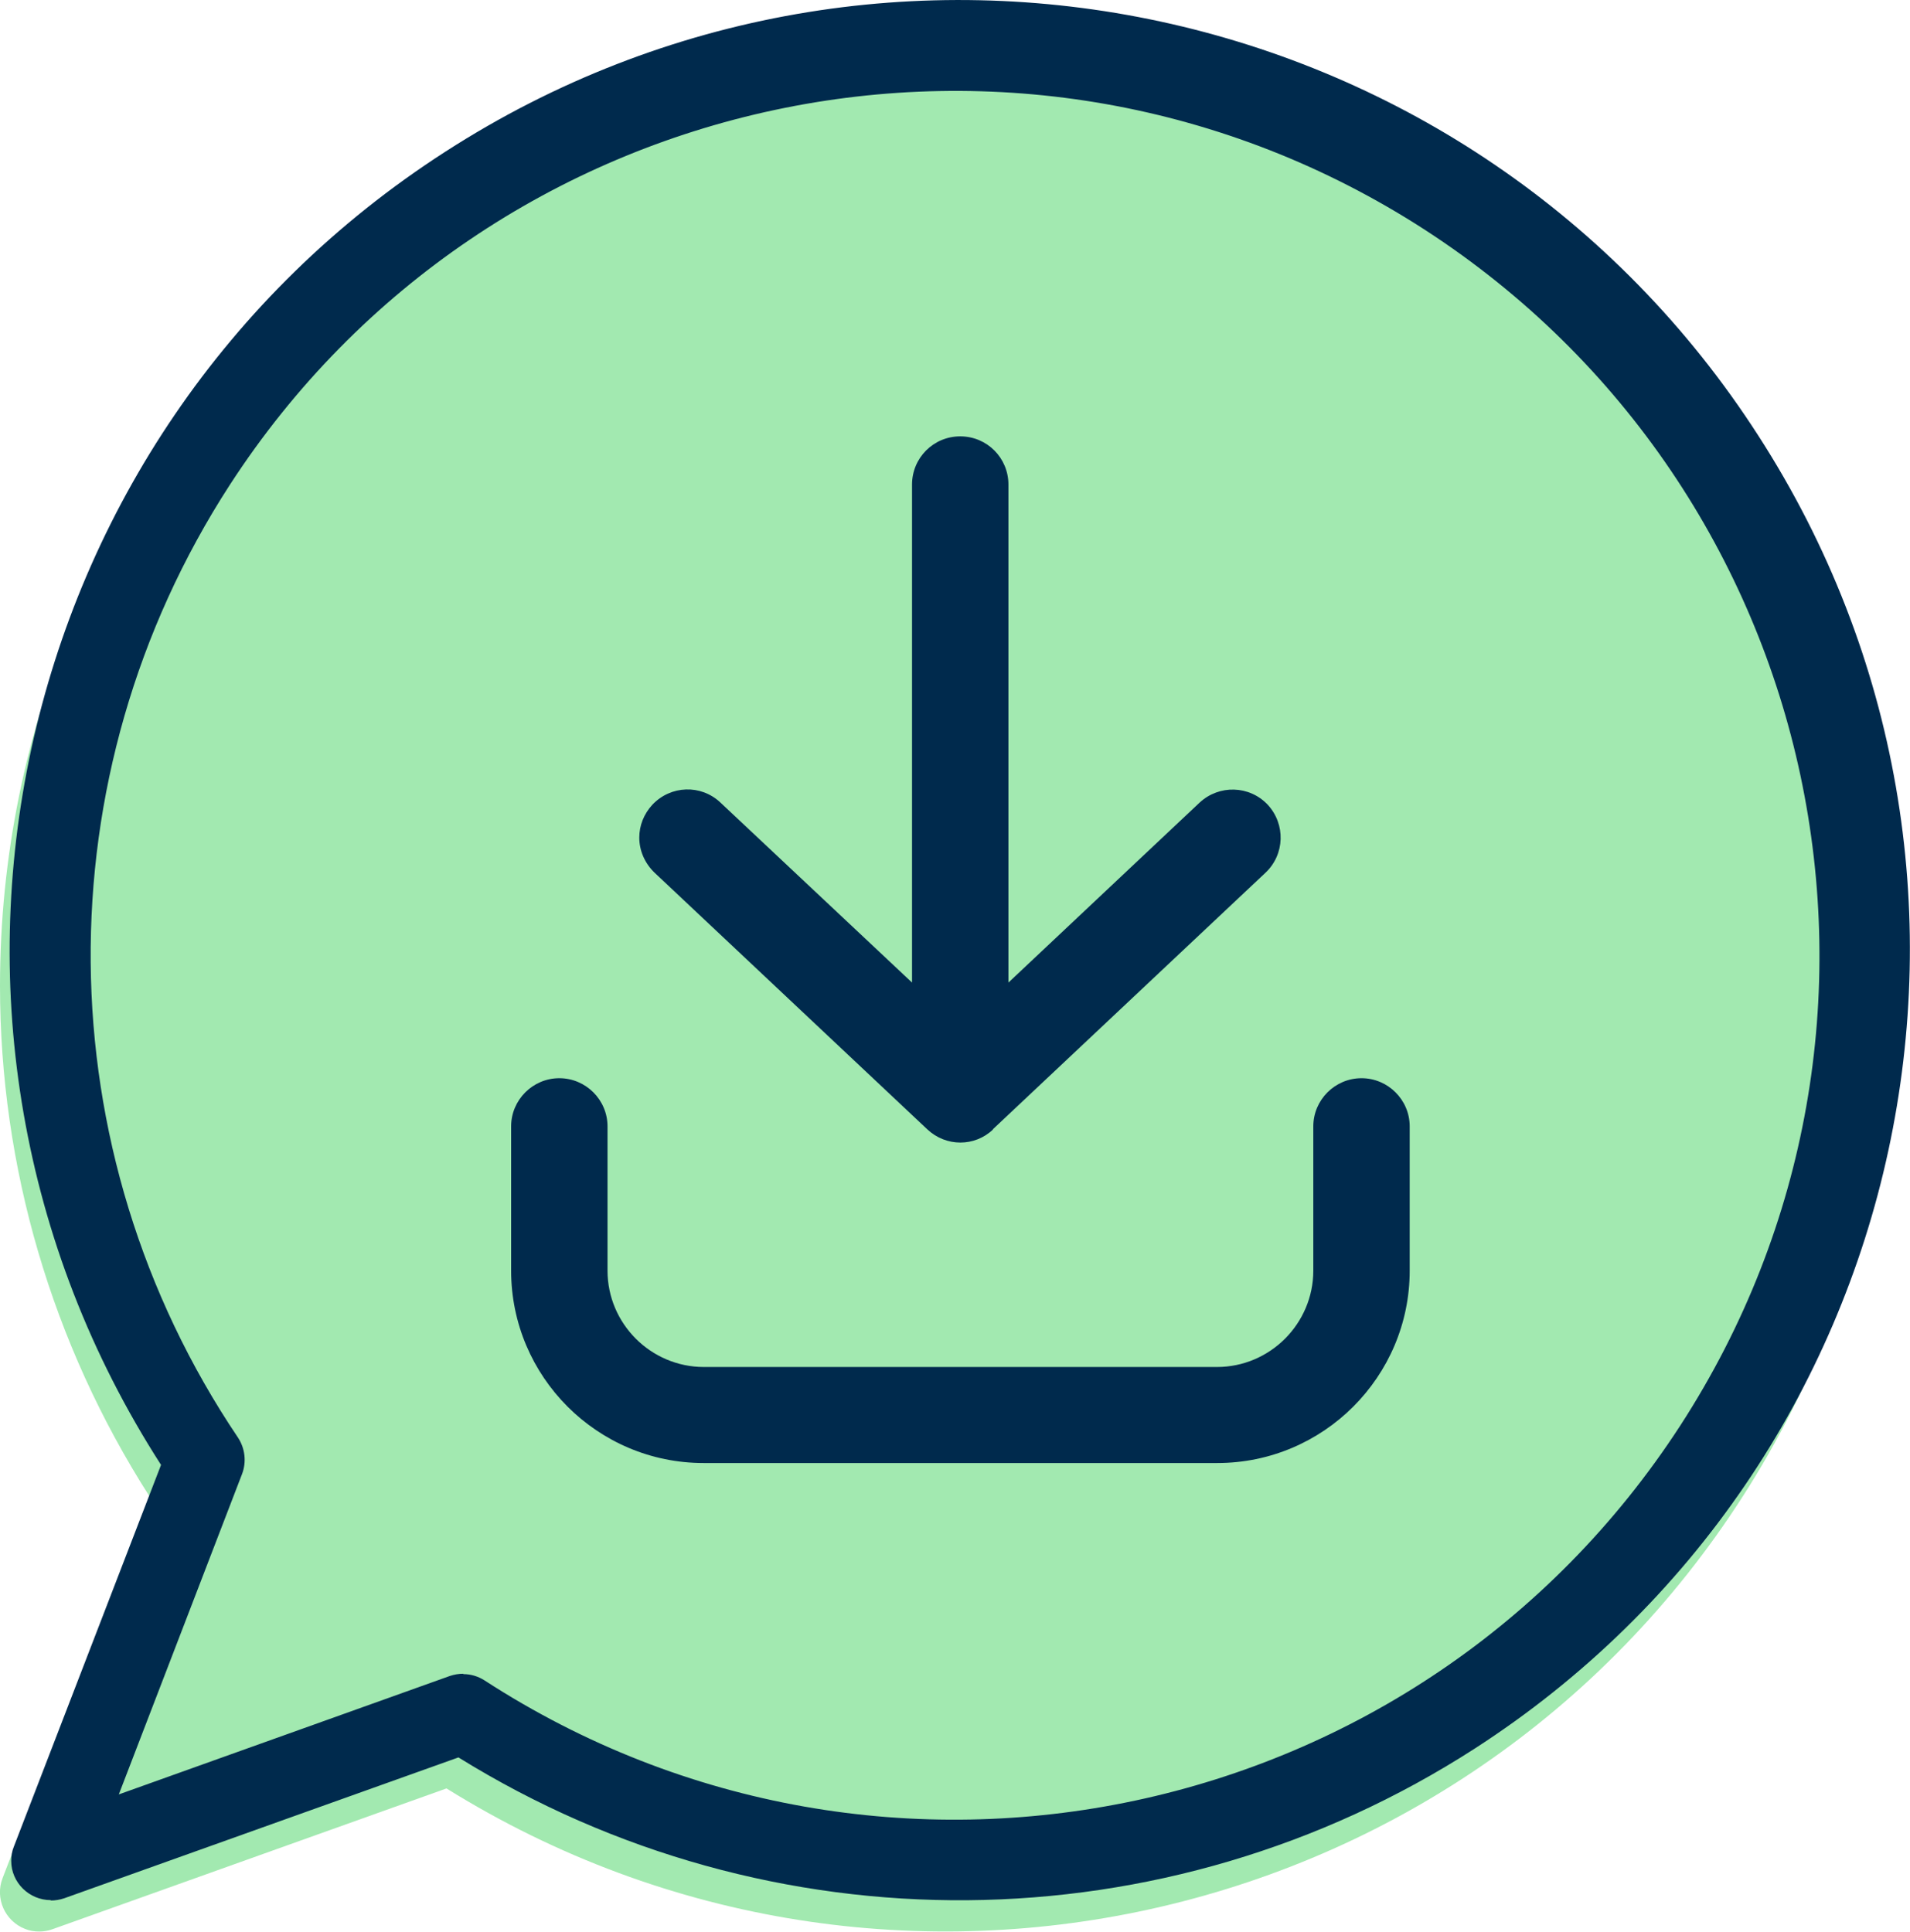
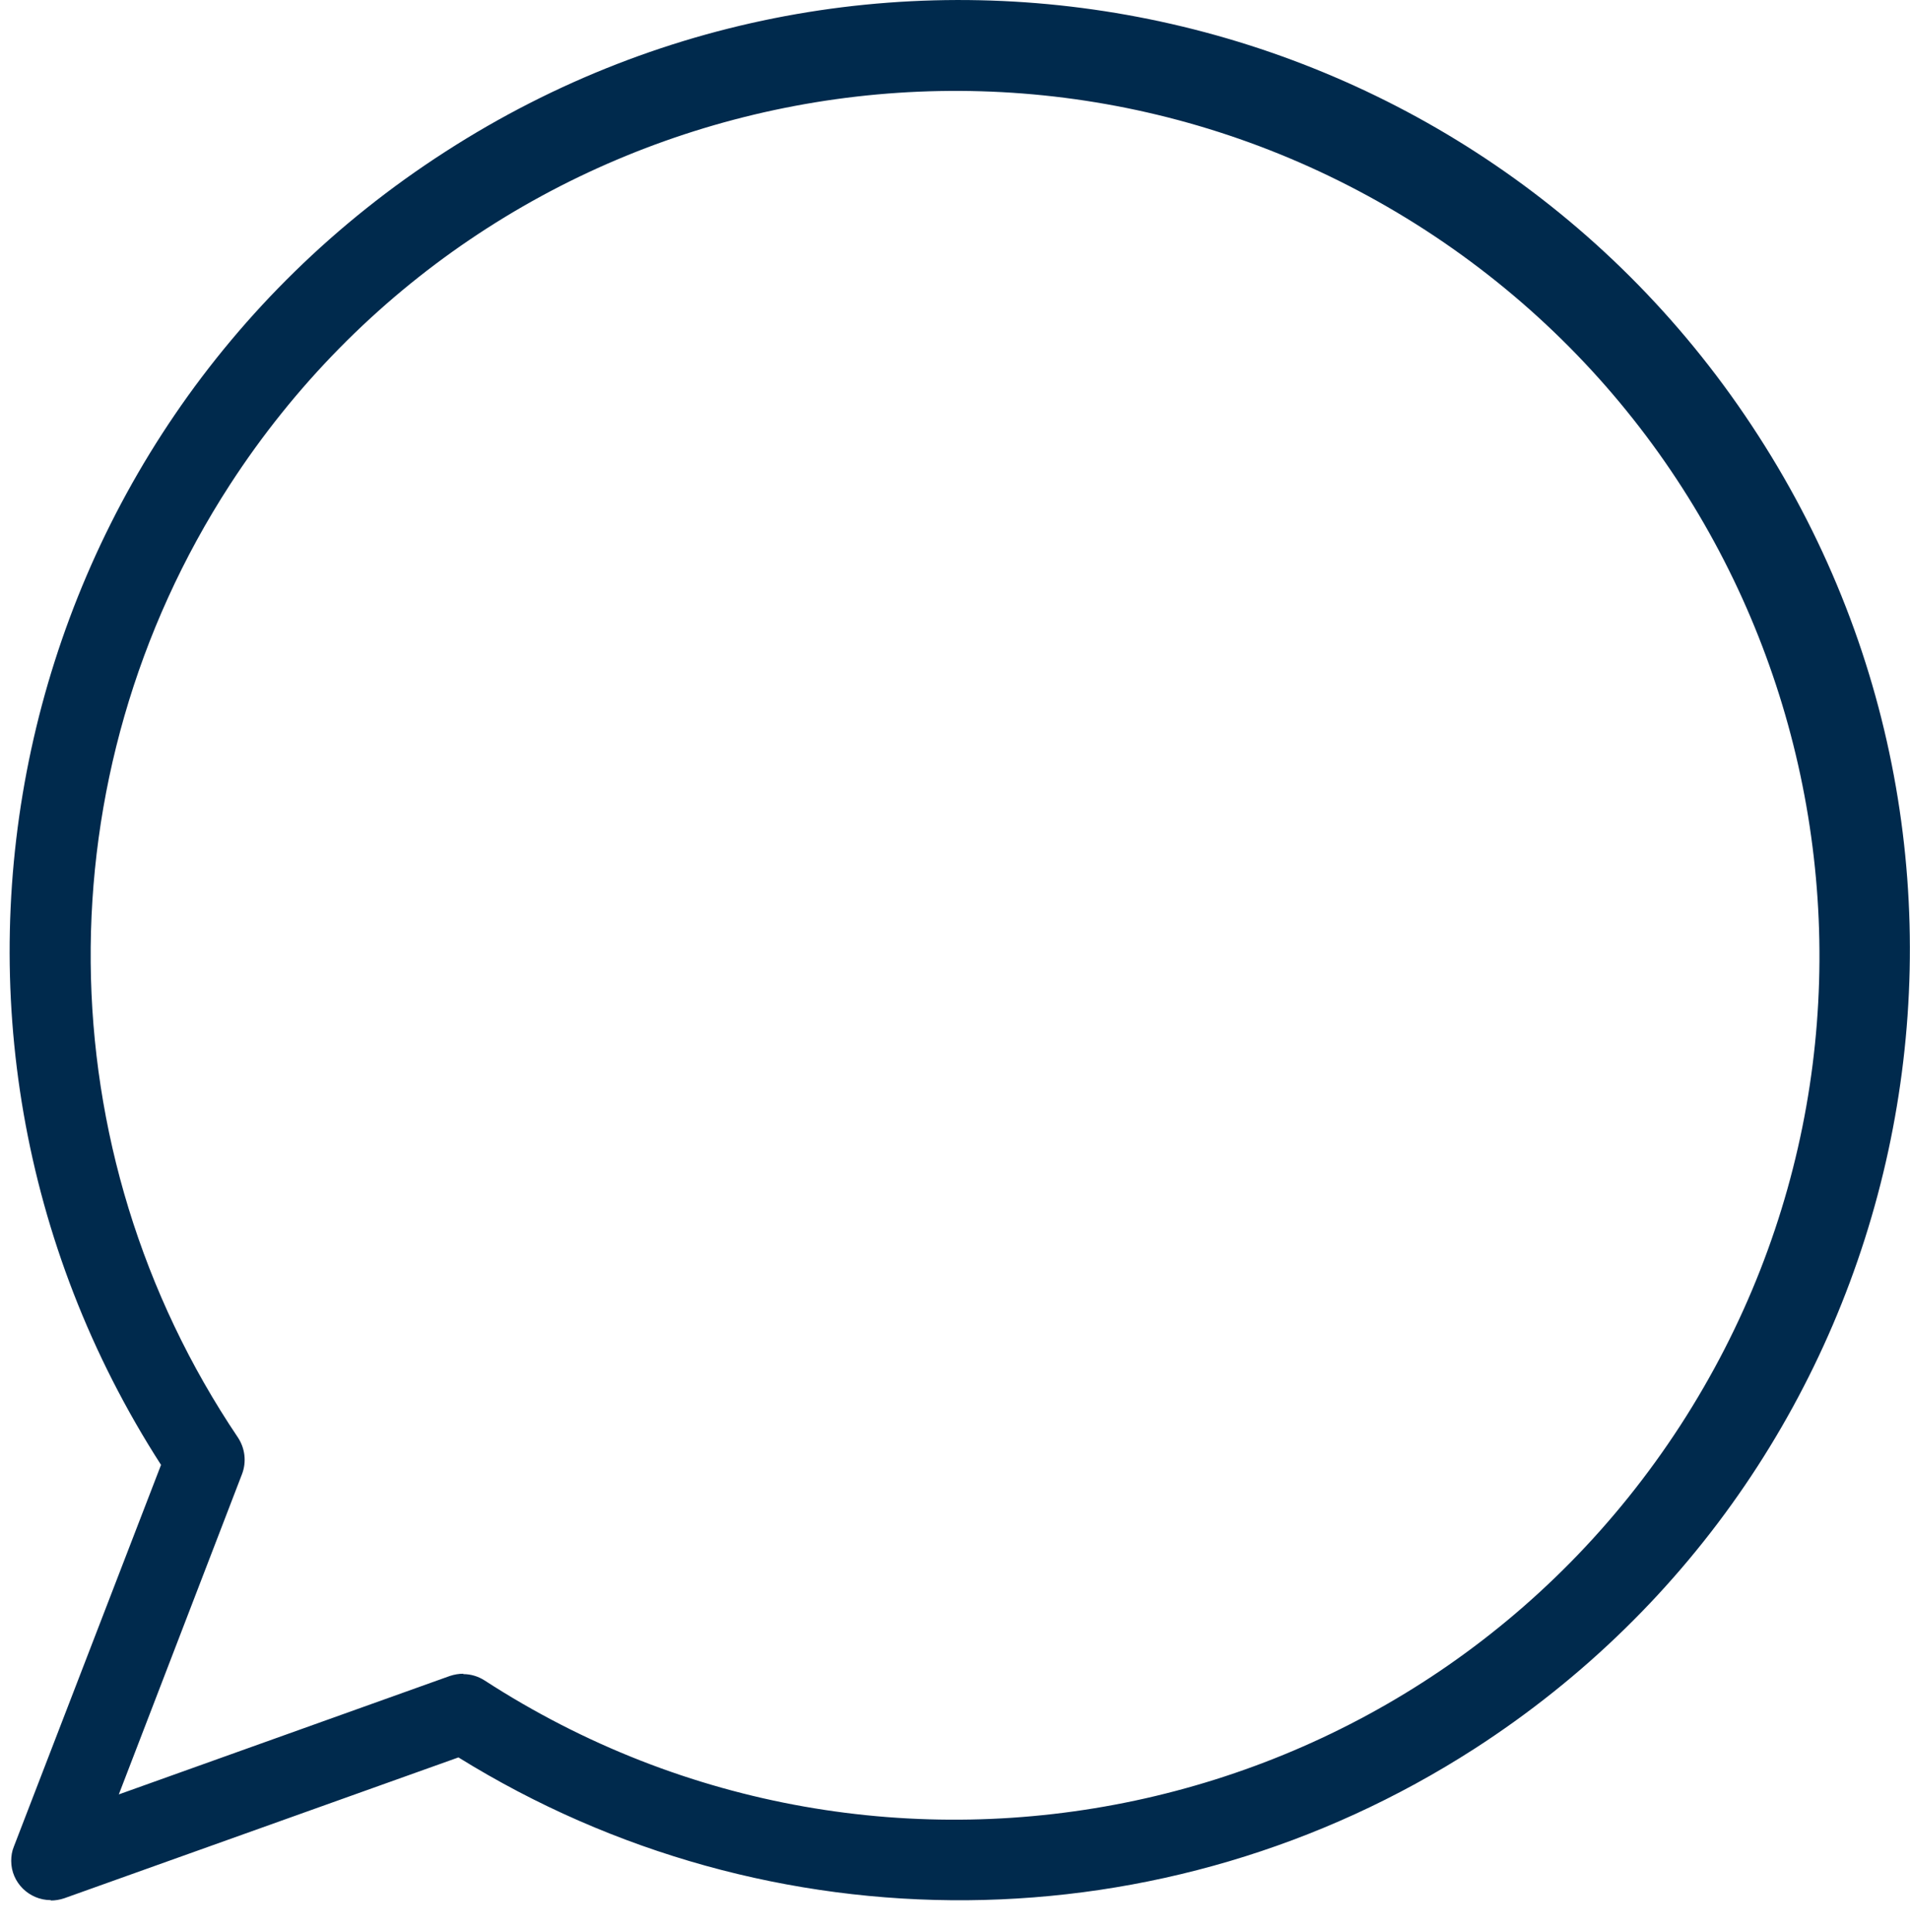
<svg xmlns="http://www.w3.org/2000/svg" id="Layer_2" data-name="Layer 2" viewBox="0 0 51.12 51.71">
  <defs>
    <style>
      .cls-1 {
        fill: #a2e9b0;
      }

      .cls-2 {
        fill: #002a4d;
      }
    </style>
  </defs>
  <g id="Layer_1-2" data-name="Layer 1">
    <g>
-       <path class="cls-1" d="M25.32,1.06C11.34,1.06,0,12.4,0,26.39c0,4.84,1.39,9.58,4,13.66L.07,50.27c-.21.54.06,1.15.6,1.36.12.05.25.07.38.07.12,0,.24-.02.35-.06l10.55-3.77c11.87,7.39,27.49,3.76,34.88-8.11,7.39-11.87,3.76-27.49-8.11-34.88-4.02-2.51-8.67-3.83-13.41-3.83Z" />
      <path class="cls-2" d="M1.36,50.86c-.58,0-1.06-.47-1.06-1.05,0-.13.02-.26.07-.38l3.94-10.22C-3.29,27.4.11,11.66,11.92,4.06,23.72-3.55,39.46-.15,47.06,11.66c7.61,11.8,4.2,27.54-7.6,35.15-8.26,5.32-18.84,5.41-27.19.23l-10.55,3.77c-.12.04-.24.06-.36.06ZM12.4,44.81c.2,0,.4.06.57.17,10.72,6.95,25.04,3.9,32-6.82,6.95-10.72,3.9-25.04-6.82-32C27.42-.79,13.1,2.26,6.15,12.98c-5.04,7.78-4.96,17.81.22,25.5.19.29.23.65.11.97l-3.3,8.58,8.86-3.17c.12-.04.24-.06.36-.06Z" />
-       <path class="cls-2" d="M32.56,39.16h-13.73c-2.84,0-5.15-2.31-5.15-5.15v-3.86c0-.71.58-1.29,1.29-1.29s1.29.58,1.29,1.29v3.86c0,1.42,1.16,2.58,2.58,2.58h13.73c1.42,0,2.58-1.16,2.58-2.58v-3.86c0-.71.58-1.29,1.29-1.29s1.29.58,1.29,1.29v3.86c0,2.84-2.31,5.15-5.15,5.15ZM26.57,30.23l7.3-6.87c.52-.49.54-1.3.06-1.82-.49-.52-1.3-.54-1.82-.06l-5.12,4.82v-13.33c0-.71-.57-1.29-1.29-1.29s-1.29.58-1.29,1.29v13.33l-5.13-4.82c-.52-.49-1.33-.46-1.82.06-.23.25-.35.56-.35.88,0,.34.14.68.41.94l7.3,6.87c.5.47,1.27.47,1.76,0Z" />
    </g>
  </g>
</svg>